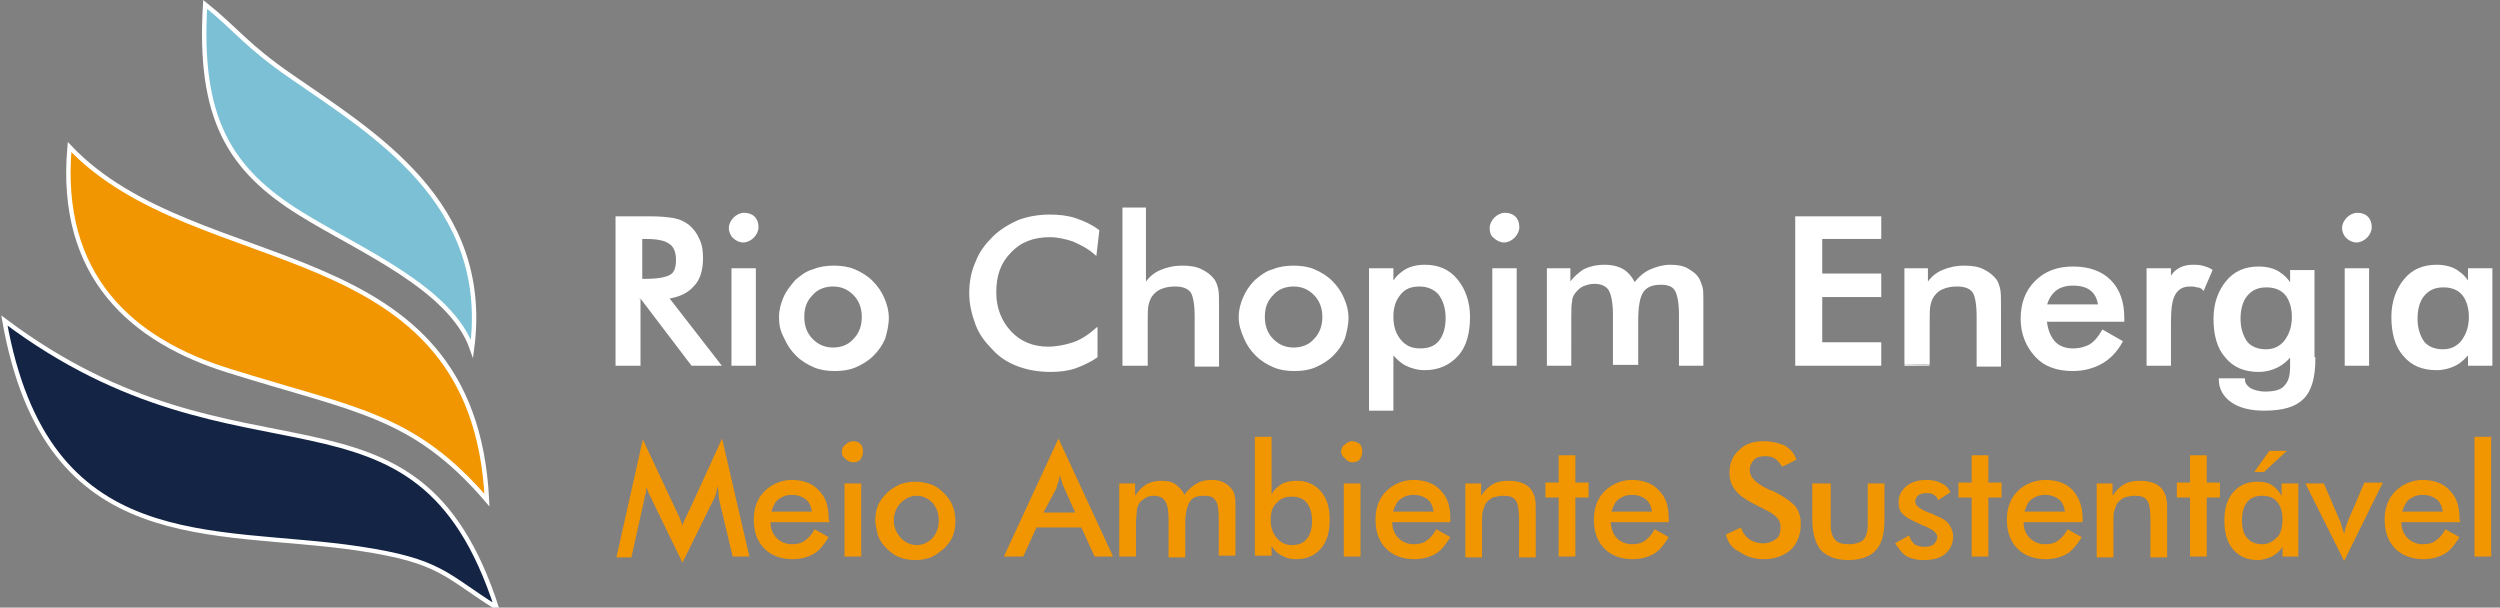
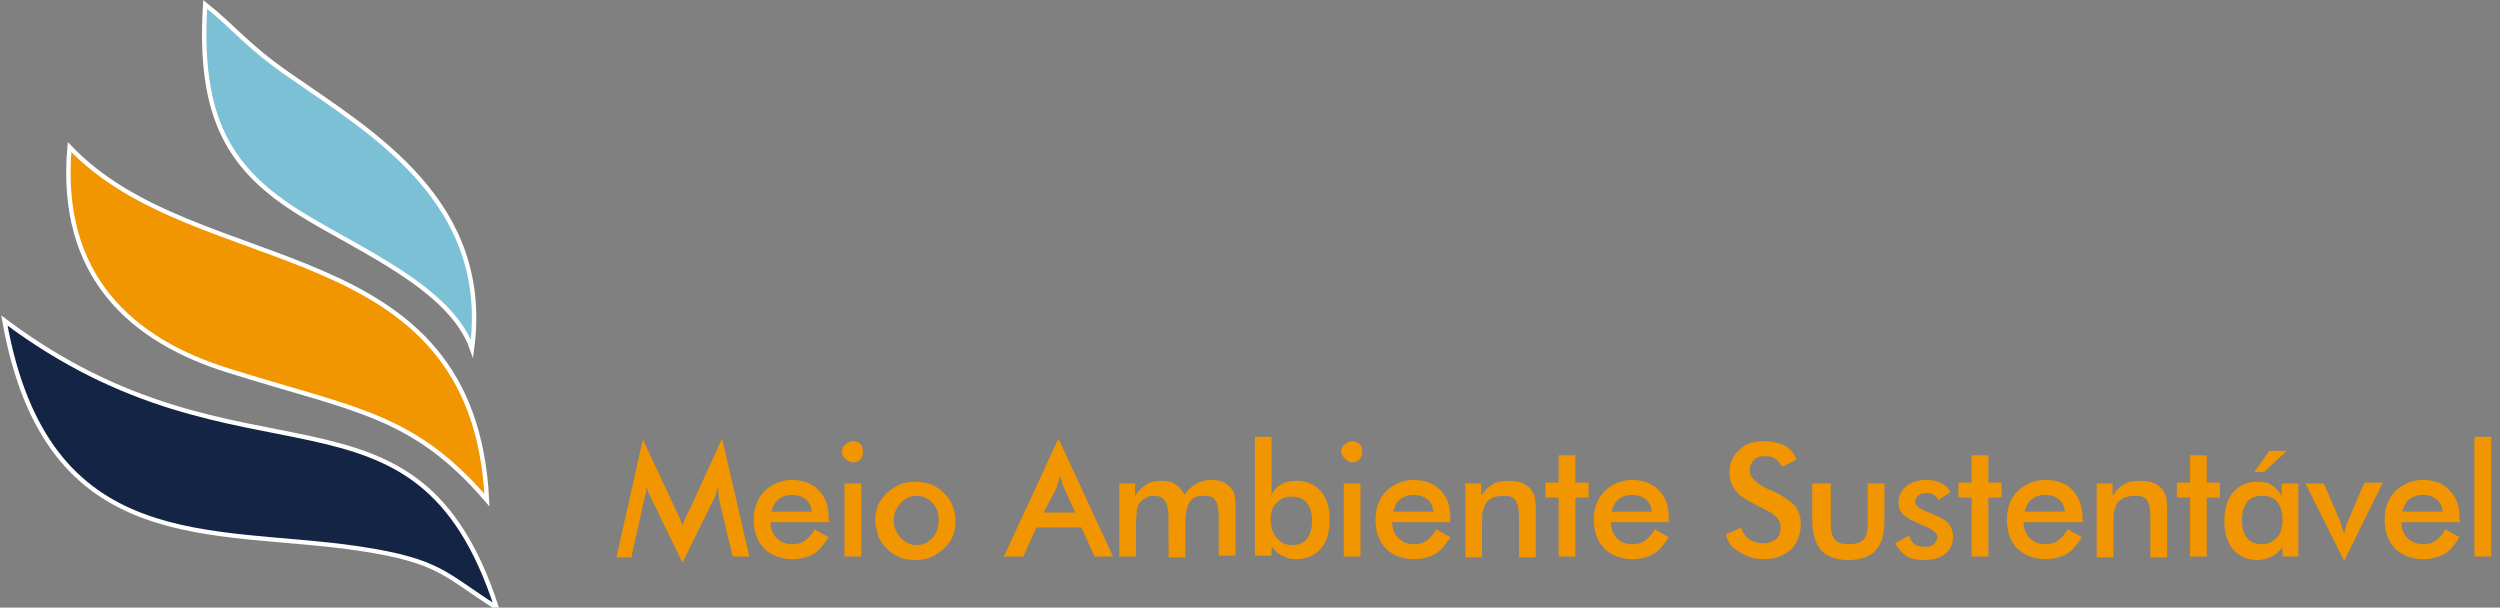
<svg xmlns="http://www.w3.org/2000/svg" xmlns:xlink="http://www.w3.org/1999/xlink" version="1.1" id="Layer_1" x="0px" y="0px" viewBox="0 0 283.9 69" style="enable-background:new 0 0 283.9 69;" xml:space="preserve">
  <rect x="0" y="0" width="283.9" height="69" fill="#808080" stroke="none" />
  <style type="text/css">
	.st0{fill-rule:evenodd;clip-rule:evenodd;fill:#F19500;stroke:#FFFFFF;stroke-width:0.5;stroke-miterlimit:10;}
	.st1{fill-rule:evenodd;clip-rule:evenodd;fill:#142445;stroke:#FFFFFF;stroke-width:0.5;stroke-miterlimit:10;}
	.st2{fill-rule:evenodd;clip-rule:evenodd;fill:#7CC0D5;stroke:#FFFFFF;stroke-width:0.5;stroke-miterlimit:10;}
	.st3{fill-rule:evenodd;clip-rule:evenodd;fill:#FFFFFF;}
	.st4{clip-path:url(#SVGID_2_);fill:none;stroke:#FFFFFF;stroke-width:0.269;stroke-linecap:round;}
	.st5{fill-rule:evenodd;clip-rule:evenodd;fill:#F19500;}
</style>
  <g>
    <path class="st0" d="M55.3,56.8C53.8,26,22.4,32,7.9,16.7C6.6,31.4,15,38.7,26,42.1C40.3,46.6,46.9,47,55.3,56.8L55.3,56.8z" />
-     <path class="st1" d="M56.4,69C47.2,40.7,27.8,56.9,0.5,36.4c4.8,27.1,23.7,23.4,40.3,25.9C50.1,63.7,50.5,65.3,56.4,69L56.4,69z" />
+     <path class="st1" d="M56.4,69C47.2,40.7,27.8,56.9,0.5,36.4c4.8,27.1,23.7,23.4,40.3,25.9C50.1,63.7,50.5,65.3,56.4,69z" />
    <path class="st2" d="M53.6,39.6C55.8,23,42.3,15.1,33.1,8.7c-5.1-3.5-6.3-5.4-9.8-8.2c-0.8,13,2.8,18.8,10.9,23.8   C40.8,28.4,51.2,32.7,53.6,39.6L53.6,39.6z" />
-     <path class="st3" d="M72.8,31.8h0.5c1.5,0,2.4-0.2,2.9-0.5s0.7-0.9,0.7-1.8s-0.3-1.6-0.8-1.9c-0.5-0.4-1.4-0.6-2.8-0.6h-0.5V31.8z    M72.6,33.9v7.5H70V24.7h3.9c1.1,0,2,0.1,2.6,0.2s1.2,0.4,1.6,0.7c0.5,0.4,0.9,0.9,1.2,1.6c0.3,0.6,0.4,1.3,0.4,2.1   c0,1.3-0.3,2.4-1,3.1c-0.7,0.8-1.6,1.2-2.9,1.4l5.9,7.6h-3.1l-5.7-7.5C72.9,33.9,72.6,33.9,72.6,33.9z M82.9,25.9   c0-0.4,0.2-0.8,0.5-1.1c0.3-0.3,0.7-0.5,1.1-0.5s0.8,0.1,1.1,0.4c0.3,0.3,0.4,0.7,0.4,1.1s-0.2,0.8-0.5,1.1   c-0.3,0.3-0.7,0.5-1.1,0.5s-0.8-0.2-1.1-0.5C83.1,26.7,82.9,26.3,82.9,25.9L82.9,25.9z M83.2,41.4V30.6h2.5v10.8H83.2z M98,36   c0-1-0.3-1.9-1-2.6s-1.5-1-2.4-1s-1.8,0.3-2.4,1c-0.7,0.7-1,1.5-1,2.6c0,1,0.3,1.9,1,2.6c0.7,0.7,1.5,1,2.4,1s1.8-0.3,2.4-1   C97.7,37.9,98,37,98,36L98,36z M88.6,36c0-0.8,0.2-1.5,0.5-2.2c0.3-0.7,0.8-1.3,1.3-1.9c0.6-0.5,1.2-1,2-1.2   c0.7-0.3,1.5-0.4,2.3-0.4c0.8,0,1.6,0.1,2.3,0.4s1.4,0.7,2,1.3c0.6,0.6,1,1.2,1.3,1.9c0.3,0.7,0.5,1.4,0.5,2.2   c0,0.8-0.2,1.6-0.4,2.3c-0.3,0.7-0.7,1.3-1.3,1.9s-1.3,1-2,1.3S95.6,42,94.8,42c-0.8,0-1.6-0.1-2.3-0.4s-1.4-0.7-2-1.3   c-0.6-0.6-1-1.2-1.3-1.9C88.7,37.5,88.6,36.8,88.6,36L88.6,36z M124.4,28.8c-0.8-0.7-1.6-1.1-2.5-1.5c-0.9-0.3-1.8-0.5-2.7-0.5   c-1.9,0-3.4,0.6-4.5,1.8c-1.2,1.2-1.7,2.7-1.7,4.6c0,1.8,0.6,3.3,1.7,4.5c1.1,1.2,2.6,1.8,4.3,1.8c1,0,2-0.2,2.9-0.5   s1.8-0.9,2.6-1.6v3.1c-0.7,0.5-1.6,0.9-2.4,1.2c-0.9,0.3-1.8,0.4-2.8,0.4c-1.3,0-2.5-0.2-3.6-0.6c-1.1-0.4-2.1-1-2.9-1.9   c-0.8-0.8-1.5-1.7-1.9-2.8c-0.4-1.1-0.7-2.2-0.7-3.5c0-1.2,0.2-2.4,0.7-3.5c0.4-1.1,1.1-2,1.9-2.8c0.8-0.8,1.8-1.4,2.9-1.9   c1.1-0.4,2.3-0.6,3.5-0.6c1,0,2,0.1,2.9,0.4c0.9,0.3,1.8,0.7,2.6,1.3L124.4,28.8z M127.6,41.4V23.7h2.4v8.7   c0.5-0.8,1.1-1.3,1.8-1.6c0.7-0.3,1.5-0.5,2.5-0.5c0.8,0,1.5,0.1,2.1,0.4c0.6,0.3,1,0.6,1.4,1.1c0.2,0.3,0.3,0.6,0.4,1   c0.1,0.4,0.1,1.1,0.1,2.1v6.6h-2.5v-5.6c0-1.4-0.2-2.4-0.5-2.8c-0.4-0.5-1-0.7-1.9-0.7c-0.6,0-1.1,0.1-1.6,0.3   c-0.5,0.2-0.8,0.5-1.1,0.9c-0.2,0.3-0.3,0.6-0.4,1c-0.1,0.4-0.1,1.1-0.1,1.9v4.9H127.6z M150.3,36c0-1-0.3-1.9-1-2.6s-1.5-1-2.4-1   c-0.9,0-1.8,0.3-2.4,1c-0.7,0.7-1,1.5-1,2.6c0,1,0.3,1.9,1,2.6s1.5,1,2.4,1c0.9,0,1.8-0.3,2.4-1C150,37.9,150.3,37,150.3,36   L150.3,36z M140.8,36c0-0.8,0.2-1.5,0.5-2.2s0.7-1.3,1.3-1.9c0.6-0.5,1.2-1,2-1.2c0.7-0.3,1.5-0.4,2.3-0.4s1.6,0.1,2.3,0.4   c0.7,0.3,1.4,0.7,2,1.3c0.6,0.6,1,1.2,1.3,1.9c0.3,0.7,0.5,1.4,0.5,2.2c0,0.8-0.2,1.6-0.4,2.3c-0.3,0.7-0.7,1.3-1.3,1.9   s-1.3,1-2,1.3c-0.7,0.3-1.5,0.4-2.3,0.4s-1.6-0.1-2.3-0.4s-1.4-0.7-2-1.3c-0.6-0.6-1-1.2-1.3-1.9C141,37.5,140.8,36.8,140.8,36   L140.8,36z M158.1,36c0,1.1,0.3,2,0.9,2.7s1.3,1,2.3,1s1.7-0.3,2.2-0.9s0.8-1.5,0.8-2.7c0-1.1-0.3-2-0.8-2.7c-0.5-0.6-1.3-1-2.3-1   s-1.7,0.3-2.2,0.9C158.4,34,158.1,34.8,158.1,36L158.1,36z M155.6,46.5V30.6h2.5v1.8c0.3-0.7,0.8-1.2,1.4-1.6s1.4-0.6,2.3-0.6   c1.5,0,2.7,0.5,3.6,1.6c0.9,1.1,1.4,2.5,1.4,4.2c0,1.8-0.4,3.3-1.3,4.3s-2.1,1.6-3.7,1.6c-0.8,0-1.5-0.2-2.1-0.5   c-0.6-0.3-1.1-0.8-1.6-1.4v6.5H155.6z M169.3,25.9c0-0.4,0.2-0.8,0.5-1.1c0.3-0.3,0.7-0.5,1.1-0.5c0.4,0,0.8,0.1,1.1,0.4   c0.3,0.3,0.4,0.7,0.4,1.1s-0.2,0.8-0.5,1.1c-0.3,0.3-0.7,0.5-1.1,0.5s-0.8-0.2-1.1-0.5C169.4,26.7,169.3,26.3,169.3,25.9   L169.3,25.9z M169.6,41.4V30.6h2.5v10.8H169.6z M178.3,41.4h-2.5V30.6h2.4v1.8c0.5-0.8,1.1-1.3,1.7-1.7c0.6-0.3,1.4-0.5,2.3-0.5   c0.9,0,1.6,0.2,2.1,0.5c0.6,0.4,1,0.9,1.3,1.6c0.6-0.8,1.2-1.3,1.9-1.6c0.7-0.3,1.4-0.5,2.2-0.5c0.7,0,1.4,0.1,1.9,0.4   s1,0.6,1.3,1.2c0.1,0.2,0.2,0.5,0.3,0.8s0.1,0.8,0.1,1.4v7.4h-2.5v-5.6c0-1.5-0.2-2.4-0.5-2.9c-0.3-0.5-0.9-0.7-1.7-0.7   c-1,0-1.7,0.3-2.1,0.9s-0.6,1.7-0.6,3.3v4.9h-2.6v-5.6c0-1.3-0.2-2.3-0.5-2.8s-0.9-0.8-1.7-0.8c-0.5,0-0.9,0.1-1.4,0.3   c-0.4,0.2-0.7,0.5-1,0.9c-0.2,0.3-0.3,0.6-0.3,0.9c-0.1,0.4-0.1,1-0.1,2L178.3,41.4L178.3,41.4z M204,41.4V24.7h9.5V27h-6.7v4.2   h6.7v2.4h-6.7V39h6.7v2.4H204z M216.4,41.4V30.6h2.4v1.8c0.5-0.8,1.1-1.3,1.8-1.6c0.7-0.3,1.5-0.5,2.5-0.5c0.8,0,1.5,0.1,2.1,0.4   s1,0.6,1.4,1.1c0.2,0.3,0.3,0.6,0.4,1c0.1,0.4,0.1,1.1,0.1,2.1v6.6h-2.5v-5.6c0-1.4-0.2-2.4-0.5-2.8c-0.4-0.5-1-0.7-1.9-0.7   c-0.6,0-1.1,0.1-1.6,0.3c-0.5,0.2-0.8,0.5-1.1,0.9c-0.2,0.3-0.3,0.6-0.4,1c-0.1,0.4-0.1,1.1-0.1,1.9v4.9   C219,41.4,216.4,41.4,216.4,41.4z M241.1,36.4h-8.8c0.1,1,0.4,1.8,0.9,2.4s1.3,0.9,2.2,0.9c0.8,0,1.5-0.2,2-0.5s1-0.9,1.4-1.6   l2.1,1.2c-0.6,1.1-1.4,1.9-2.3,2.4c-0.9,0.5-2,0.8-3.2,0.8c-1.8,0-3.2-0.5-4.2-1.6s-1.6-2.5-1.6-4.2s0.5-3.1,1.6-4.2   s2.5-1.6,4.2-1.6c1.8,0,3.2,0.5,4.2,1.5s1.5,2.4,1.5,4.2L241.1,36.4L241.1,36.4z M238.4,34.7c-0.1-0.8-0.4-1.4-0.9-1.8   s-1.2-0.6-2.1-0.6c-0.8,0-1.5,0.2-2,0.6s-0.9,1-1.1,1.8H238.4z M246.2,32.3c0.3-0.7,0.6-1.3,1.1-1.6c0.4-0.3,1-0.5,1.7-0.5   c0.4,0,0.7,0,1.1,0.1c0.3,0.1,0.7,0.2,1,0.4l-0.9,2.1c-0.2-0.2-0.4-0.3-0.7-0.3c-0.3-0.1-0.5-0.1-0.8-0.1c-0.8,0-1.4,0.3-1.8,1   c-0.4,0.7-0.5,1.8-0.5,3.3v4.7h-2.5V30.6h2.5v1.7C246.4,32.3,246.2,32.3,246.2,32.3z M260.4,36c0-1.1-0.3-2-0.8-2.6   s-1.3-0.9-2.2-0.9c-1,0-1.7,0.3-2.3,1c-0.5,0.6-0.8,1.5-0.8,2.7c0,1.1,0.3,2,0.8,2.7c0.5,0.6,1.3,0.9,2.2,0.9s1.6-0.3,2.2-1   C260.1,38,260.4,37.1,260.4,36L260.4,36z M262.8,40.7c0,2.1-0.4,3.6-1.3,4.5c-0.9,0.9-2.3,1.3-4.4,1.3c-1.5,0-2.7-0.3-3.6-0.9   c-0.9-0.6-1.4-1.5-1.4-2.5h2.7c0,0.5,0.3,0.8,0.7,1.1c0.4,0.2,1,0.4,1.7,0.4c1.1,0,1.9-0.2,2.3-0.7c0.5-0.5,0.7-1.2,0.7-2.3v-1.4   c-0.4,0.6-1,1.1-1.6,1.4c-0.6,0.3-1.3,0.5-2.1,0.5c-1.6,0-2.8-0.5-3.7-1.6c-0.9-1-1.3-2.5-1.3-4.3c0-1.7,0.5-3.1,1.4-4.2   s2.1-1.6,3.6-1.6c0.9,0,1.7,0.2,2.3,0.6s1.1,0.9,1.4,1.6v-1.8h2.5v9.9H262.8z M266.1,25.9c0-0.4,0.2-0.8,0.5-1.1   c0.3-0.3,0.7-0.5,1.1-0.5c0.4,0,0.8,0.1,1.1,0.4s0.4,0.7,0.4,1.1s-0.2,0.8-0.5,1.1c-0.3,0.3-0.7,0.5-1.1,0.5s-0.8-0.2-1.1-0.5   C266.3,26.7,266.1,26.3,266.1,25.9L266.1,25.9z M266.4,41.4V30.6h2.5v10.8H266.4z M282.9,41.4h-2.5V40c-0.5,0.6-1,1.1-1.6,1.4   s-1.3,0.5-2.1,0.5c-1.6,0-2.8-0.5-3.7-1.6c-0.9-1-1.3-2.5-1.3-4.3c0-1.7,0.5-3.1,1.4-4.2s2.1-1.6,3.6-1.6c0.9,0,1.7,0.2,2.3,0.6   c0.6,0.4,1.1,0.9,1.4,1.6v-1.8h2.5L282.9,41.4L282.9,41.4z M280.5,36c0-1.1-0.3-2-0.8-2.6s-1.3-0.9-2.2-0.9c-1,0-1.7,0.3-2.3,1   c-0.5,0.6-0.8,1.5-0.8,2.7c0,1.1,0.3,2,0.8,2.7c0.5,0.6,1.3,0.9,2.2,0.9s1.6-0.3,2.2-1C280.2,38,280.5,37.1,280.5,36L280.5,36z" />
    <g>
      <g>
        <g>
          <defs>
-             <rect id="SVGID_1_" x="69.9" y="-50" width="214" height="114" />
-           </defs>
+             </defs>
          <clipPath id="SVGID_2_">
            <use xlink:href="#SVGID_1_" style="overflow:visible;" />
          </clipPath>
          <path class="st4" d="M72.8,31.8h0.5c1.5,0,2.4-0.2,2.9-0.5s0.7-0.9,0.7-1.8s-0.3-1.6-0.8-1.9c-0.5-0.4-1.4-0.6-2.8-0.6h-0.5      V31.8z M72.6,33.9v7.5H70V24.7h3.9c1.1,0,2,0.1,2.6,0.2s1.2,0.4,1.6,0.7c0.5,0.4,0.9,0.9,1.2,1.6c0.3,0.6,0.4,1.3,0.4,2.1      c0,1.3-0.3,2.4-1,3.1c-0.7,0.8-1.6,1.2-2.9,1.4l5.9,7.6h-3.1l-5.7-7.5C72.9,33.9,72.6,33.9,72.6,33.9z M82.9,25.9      c0-0.4,0.2-0.8,0.5-1.1c0.3-0.3,0.7-0.5,1.1-0.5s0.8,0.1,1.1,0.4c0.3,0.3,0.4,0.7,0.4,1.1s-0.2,0.8-0.5,1.1      c-0.3,0.3-0.7,0.5-1.1,0.5s-0.8-0.2-1.1-0.5C83.1,26.7,82.9,26.3,82.9,25.9L82.9,25.9z M83.2,41.4V30.6h2.5v10.8H83.2z M98,36      c0-1-0.3-1.9-1-2.6s-1.5-1-2.4-1s-1.8,0.3-2.4,1c-0.7,0.7-1,1.5-1,2.6c0,1,0.3,1.9,1,2.6c0.7,0.7,1.5,1,2.4,1s1.8-0.3,2.4-1      C97.7,37.9,98,37,98,36L98,36z M88.6,36c0-0.8,0.2-1.5,0.5-2.2c0.3-0.7,0.8-1.3,1.3-1.9c0.6-0.5,1.2-1,2-1.2      c0.7-0.3,1.5-0.4,2.3-0.4c0.8,0,1.6,0.1,2.3,0.4s1.4,0.7,2,1.3c0.6,0.6,1,1.2,1.3,1.9c0.3,0.7,0.5,1.4,0.5,2.2      c0,0.8-0.2,1.6-0.4,2.3c-0.3,0.7-0.7,1.3-1.3,1.9s-1.3,1-2,1.3S95.6,42,94.8,42c-0.8,0-1.6-0.1-2.3-0.4s-1.4-0.7-2-1.3      c-0.6-0.6-1-1.2-1.3-1.9C88.7,37.5,88.6,36.8,88.6,36L88.6,36z M124.4,28.8c-0.8-0.7-1.6-1.1-2.5-1.5c-0.9-0.3-1.8-0.5-2.7-0.5      c-1.9,0-3.4,0.6-4.5,1.8c-1.2,1.2-1.7,2.7-1.7,4.6c0,1.8,0.6,3.3,1.7,4.5c1.1,1.2,2.6,1.8,4.3,1.8c1,0,2-0.2,2.9-0.5      s1.8-0.9,2.6-1.6v3.1c-0.7,0.5-1.6,0.9-2.4,1.2c-0.9,0.3-1.8,0.4-2.8,0.4c-1.3,0-2.5-0.2-3.6-0.6c-1.1-0.4-2.1-1-2.9-1.9      c-0.8-0.8-1.5-1.7-1.9-2.8c-0.4-1.1-0.7-2.2-0.7-3.5c0-1.2,0.2-2.4,0.7-3.5c0.4-1.1,1.1-2,1.9-2.8c0.8-0.8,1.8-1.4,2.9-1.9      c1.1-0.4,2.3-0.6,3.5-0.6c1,0,2,0.1,2.9,0.4c0.9,0.3,1.8,0.7,2.6,1.3L124.4,28.8z M127.6,41.4V23.7h2.4v8.7      c0.5-0.8,1.1-1.3,1.8-1.6c0.7-0.3,1.5-0.5,2.5-0.5c0.8,0,1.5,0.1,2.1,0.4c0.6,0.3,1,0.6,1.4,1.1c0.2,0.3,0.3,0.6,0.4,1      c0.1,0.4,0.1,1.1,0.1,2.1v6.6h-2.5v-5.6c0-1.4-0.2-2.4-0.5-2.8c-0.4-0.5-1-0.7-1.9-0.7c-0.6,0-1.1,0.1-1.6,0.3      c-0.5,0.2-0.8,0.5-1.1,0.9c-0.2,0.3-0.3,0.6-0.4,1c-0.1,0.4-0.1,1.1-0.1,1.9v4.9H127.6z M150.3,36c0-1-0.3-1.9-1-2.6      s-1.5-1-2.4-1c-0.9,0-1.8,0.3-2.4,1c-0.7,0.7-1,1.5-1,2.6c0,1,0.3,1.9,1,2.6s1.5,1,2.4,1c0.9,0,1.8-0.3,2.4-1      C150,37.9,150.3,37,150.3,36L150.3,36z M140.8,36c0-0.8,0.2-1.5,0.5-2.2s0.7-1.3,1.3-1.9c0.6-0.5,1.2-1,2-1.2      c0.7-0.3,1.5-0.4,2.3-0.4s1.6,0.1,2.3,0.4c0.7,0.3,1.4,0.7,2,1.3c0.6,0.6,1,1.2,1.3,1.9c0.3,0.7,0.5,1.4,0.5,2.2      c0,0.8-0.2,1.6-0.4,2.3c-0.3,0.7-0.7,1.3-1.3,1.9s-1.3,1-2,1.3c-0.7,0.3-1.5,0.4-2.3,0.4s-1.6-0.1-2.3-0.4s-1.4-0.7-2-1.3      c-0.6-0.6-1-1.2-1.3-1.9C141,37.5,140.8,36.8,140.8,36L140.8,36z M158.1,36c0,1.1,0.3,2,0.9,2.7s1.3,1,2.3,1s1.7-0.3,2.2-0.9      s0.8-1.5,0.8-2.7c0-1.1-0.3-2-0.8-2.7c-0.5-0.6-1.3-1-2.3-1s-1.7,0.3-2.2,0.9C158.4,34,158.1,34.8,158.1,36L158.1,36z       M155.6,46.5V30.6h2.5v1.8c0.3-0.7,0.8-1.2,1.4-1.6s1.4-0.6,2.3-0.6c1.5,0,2.7,0.5,3.6,1.6c0.9,1.1,1.4,2.5,1.4,4.2      c0,1.8-0.4,3.3-1.3,4.3s-2.1,1.6-3.7,1.6c-0.8,0-1.5-0.2-2.1-0.5c-0.6-0.3-1.1-0.8-1.6-1.4v6.5H155.6z M169.3,25.9      c0-0.4,0.2-0.8,0.5-1.1c0.3-0.3,0.7-0.5,1.1-0.5c0.4,0,0.8,0.1,1.1,0.4c0.3,0.3,0.4,0.7,0.4,1.1s-0.2,0.8-0.5,1.1      c-0.3,0.3-0.7,0.5-1.1,0.5s-0.8-0.2-1.1-0.5C169.4,26.7,169.3,26.3,169.3,25.9L169.3,25.9z M169.6,41.4V30.6h2.5v10.8H169.6z       M178.3,41.4h-2.5V30.6h2.4v1.8c0.5-0.8,1.1-1.3,1.7-1.7c0.6-0.3,1.4-0.5,2.3-0.5c0.9,0,1.6,0.2,2.1,0.5c0.6,0.4,1,0.9,1.3,1.6      c0.6-0.8,1.2-1.3,1.9-1.6c0.7-0.3,1.4-0.5,2.2-0.5c0.7,0,1.4,0.1,1.9,0.4s1,0.6,1.3,1.2c0.1,0.2,0.2,0.5,0.3,0.8      s0.1,0.8,0.1,1.4v7.4h-2.5v-5.6c0-1.5-0.2-2.4-0.5-2.9c-0.3-0.5-0.9-0.7-1.7-0.7c-1,0-1.7,0.3-2.1,0.9s-0.6,1.7-0.6,3.3v4.9      h-2.6v-5.6c0-1.3-0.2-2.3-0.5-2.8s-0.9-0.8-1.7-0.8c-0.5,0-0.9,0.1-1.4,0.3c-0.4,0.2-0.7,0.5-1,0.9c-0.2,0.3-0.3,0.6-0.3,0.9      c-0.1,0.4-0.1,1-0.1,2L178.3,41.4L178.3,41.4z M204,41.4V24.7h9.5V27h-6.7v4.2h6.7v2.4h-6.7V39h6.7v2.4H204z M216.4,41.4V30.6      h2.4v1.8c0.5-0.8,1.1-1.3,1.8-1.6c0.7-0.3,1.5-0.5,2.5-0.5c0.8,0,1.5,0.1,2.1,0.4s1,0.6,1.4,1.1c0.2,0.3,0.3,0.6,0.4,1      c0.1,0.4,0.1,1.1,0.1,2.1v6.6h-2.5v-5.6c0-1.4-0.2-2.4-0.5-2.8c-0.4-0.5-1-0.7-1.9-0.7c-0.6,0-1.1,0.1-1.6,0.3      c-0.5,0.2-0.8,0.5-1.1,0.9c-0.2,0.3-0.3,0.6-0.4,1c-0.1,0.4-0.1,1.1-0.1,1.9v4.9C219,41.4,216.4,41.4,216.4,41.4z M241.1,36.4      h-8.8c0.1,1,0.4,1.8,0.9,2.4s1.3,0.9,2.2,0.9c0.8,0,1.5-0.2,2-0.5s1-0.9,1.4-1.6l2.1,1.2c-0.6,1.1-1.4,1.9-2.3,2.4      c-0.9,0.5-2,0.8-3.2,0.8c-1.8,0-3.2-0.5-4.2-1.6s-1.6-2.5-1.6-4.2s0.5-3.1,1.6-4.2s2.5-1.6,4.2-1.6c1.8,0,3.2,0.5,4.2,1.5      s1.5,2.4,1.5,4.2L241.1,36.4L241.1,36.4z M238.4,34.7c-0.1-0.8-0.4-1.4-0.9-1.8s-1.2-0.6-2.1-0.6c-0.8,0-1.5,0.2-2,0.6      s-0.9,1-1.1,1.8H238.4z M246.2,32.3c0.3-0.7,0.6-1.3,1.1-1.6c0.4-0.3,1-0.5,1.7-0.5c0.4,0,0.7,0,1.1,0.1c0.3,0.1,0.7,0.2,1,0.4      l-0.9,2.1c-0.2-0.2-0.4-0.3-0.7-0.3c-0.3-0.1-0.5-0.1-0.8-0.1c-0.8,0-1.4,0.3-1.8,1c-0.4,0.7-0.5,1.8-0.5,3.3v4.7h-2.5V30.6h2.5      v1.7C246.4,32.3,246.2,32.3,246.2,32.3z M260.4,36c0-1.1-0.3-2-0.8-2.6s-1.3-0.9-2.2-0.9c-1,0-1.7,0.3-2.3,1      c-0.5,0.6-0.8,1.5-0.8,2.7c0,1.1,0.3,2,0.8,2.7c0.5,0.6,1.3,0.9,2.2,0.9s1.6-0.3,2.2-1C260.1,38,260.4,37.1,260.4,36L260.4,36z       M262.8,40.7c0,2.1-0.4,3.6-1.3,4.5c-0.9,0.9-2.3,1.3-4.4,1.3c-1.5,0-2.7-0.3-3.6-0.9c-0.9-0.6-1.4-1.5-1.4-2.5h2.7      c0,0.5,0.3,0.8,0.7,1.1c0.4,0.2,1,0.4,1.7,0.4c1.1,0,1.9-0.2,2.3-0.7c0.5-0.5,0.7-1.2,0.7-2.3v-1.4c-0.4,0.6-1,1.1-1.6,1.4      c-0.6,0.3-1.3,0.5-2.1,0.5c-1.6,0-2.8-0.5-3.7-1.6c-0.9-1-1.3-2.5-1.3-4.3c0-1.7,0.5-3.1,1.4-4.2s2.1-1.6,3.6-1.6      c0.9,0,1.7,0.2,2.3,0.6s1.1,0.9,1.4,1.6v-1.8h2.5v9.9H262.8z M266.1,25.9c0-0.4,0.2-0.8,0.5-1.1c0.3-0.3,0.7-0.5,1.1-0.5      c0.4,0,0.8,0.1,1.1,0.4s0.4,0.7,0.4,1.1s-0.2,0.8-0.5,1.1c-0.3,0.3-0.7,0.5-1.1,0.5s-0.8-0.2-1.1-0.5      C266.3,26.7,266.1,26.3,266.1,25.9L266.1,25.9z M266.4,41.4V30.6h2.5v10.8H266.4z M282.9,41.4h-2.5V40c-0.5,0.6-1,1.1-1.6,1.4      s-1.3,0.5-2.1,0.5c-1.6,0-2.8-0.5-3.7-1.6c-0.9-1-1.3-2.5-1.3-4.3c0-1.7,0.5-3.1,1.4-4.2s2.1-1.6,3.6-1.6c0.9,0,1.7,0.2,2.3,0.6      c0.6,0.4,1.1,0.9,1.4,1.6v-1.8h2.5L282.9,41.4L282.9,41.4z M280.5,36c0-1.1-0.3-2-0.8-2.6s-1.3-0.9-2.2-0.9c-1,0-1.7,0.3-2.3,1      c-0.5,0.6-0.8,1.5-0.8,2.7c0,1.1,0.3,2,0.8,2.7c0.5,0.6,1.3,0.9,2.2,0.9s1.6-0.3,2.2-1C280.2,38,280.5,37.1,280.5,36L280.5,36z" />
        </g>
      </g>
    </g>
    <path class="st5" d="M81.7,56.9c0-0.1-0.1-0.4-0.1-0.8s-0.1-0.7-0.1-0.9c-0.1,0.3-0.1,0.6-0.2,0.9c-0.1,0.3-0.2,0.6-0.4,0.9   l-3.4,6.9l-3.4-7c-0.1-0.3-0.3-0.6-0.4-0.8c-0.1-0.3-0.2-0.5-0.3-0.8c0,0.3,0,0.6-0.1,0.8c-0.1,0.2-0.1,0.6-0.2,0.9l-1.4,6.3H70   l3-13.4l3.8,8.1c0.1,0.1,0.1,0.3,0.3,0.6c0.1,0.3,0.3,0.7,0.4,1.1c0.1-0.4,0.3-0.8,0.6-1.4c0.1-0.2,0.1-0.3,0.2-0.4l3.7-8.1   l3.1,13.4h-1.9L81.7,56.9z M94.2,59.3h-6.7c0,0.8,0.3,1.4,0.7,1.8c0.4,0.4,1,0.7,1.7,0.7c0.6,0,1.1-0.1,1.5-0.4s0.8-0.7,1.1-1.3   l1.6,0.9c-0.5,0.8-1,1.5-1.7,1.9s-1.5,0.6-2.4,0.6c-1.3,0-2.4-0.4-3.2-1.2c-0.8-0.8-1.2-1.9-1.2-3.3c0-1.3,0.4-2.4,1.2-3.2   c0.8-0.8,1.9-1.3,3.1-1.3c1.3,0,2.4,0.4,3.1,1.2c0.8,0.8,1.1,1.8,1.1,3.2L94.2,59.3L94.2,59.3z M92.2,58.1   c-0.1-0.6-0.3-1.1-0.7-1.4s-0.9-0.5-1.6-0.5c-0.6,0-1.1,0.2-1.5,0.5s-0.6,0.8-0.8,1.4H92.2z M95.6,51.3c0-0.3,0.1-0.6,0.4-0.8   c0.2-0.2,0.5-0.4,0.9-0.4c0.3,0,0.6,0.1,0.8,0.3c0.2,0.2,0.3,0.5,0.3,0.9c0,0.3-0.1,0.6-0.3,0.9c-0.2,0.2-0.5,0.3-0.8,0.3   c-0.3,0-0.6-0.1-0.9-0.4C95.7,51.9,95.6,51.6,95.6,51.3L95.6,51.3z M95.9,63.2v-8.3h1.9v8.3H95.9z M106.6,59.1c0-0.8-0.2-1.4-0.7-2   c-0.5-0.5-1.1-0.8-1.8-0.8s-1.3,0.3-1.8,0.8s-0.8,1.2-0.8,2s0.3,1.4,0.8,2c0.5,0.5,1.1,0.8,1.8,0.8s1.3-0.3,1.8-0.8   C106.4,60.5,106.6,59.9,106.6,59.1L106.6,59.1z M99.4,59.1c0-0.6,0.1-1.2,0.3-1.7c0.2-0.5,0.6-1,1-1.4c0.4-0.4,0.9-0.7,1.5-1   c0.6-0.2,1.1-0.3,1.7-0.3c0.6,0,1.2,0.1,1.8,0.3c0.6,0.2,1.1,0.6,1.5,1s0.8,0.9,1,1.5c0.2,0.5,0.3,1.1,0.3,1.7s-0.1,1.2-0.3,1.7   s-0.6,1-1,1.4c-0.5,0.4-1,0.8-1.5,1c-0.6,0.2-1.1,0.3-1.8,0.3c-0.6,0-1.2-0.1-1.7-0.3c-0.6-0.2-1.1-0.6-1.5-1s-0.8-0.9-1-1.5   C99.6,60.3,99.4,59.7,99.4,59.1L99.4,59.1z M118.5,58.2h3.6l-1.3-2.9c-0.1-0.2-0.2-0.4-0.2-0.6c-0.1-0.2-0.2-0.5-0.2-0.8   c-0.1,0.3-0.1,0.5-0.2,0.8c-0.1,0.2-0.2,0.5-0.2,0.7L118.5,58.2z M124.3,63.2l-1.5-3.3h-5.1l-1.5,3.3H114l6.2-13.4l6.2,13.4H124.3z    M129,63.2h-1.9v-8.3h1.8v1.4c0.4-0.6,0.8-1,1.3-1.3s1.1-0.4,1.7-0.4s1.2,0.1,1.6,0.4s0.8,0.7,1,1.2c0.4-0.6,0.9-1,1.4-1.3   s1.1-0.4,1.7-0.4c0.6,0,1,0.1,1.4,0.3c0.4,0.2,0.7,0.5,1,0.9c0.1,0.2,0.2,0.4,0.2,0.6c0.1,0.3,0.1,0.6,0.1,1.1v5.7h-1.9V59   c0-1.1-0.1-1.9-0.4-2.2c-0.2-0.4-0.7-0.5-1.3-0.5c-0.8,0-1.3,0.2-1.6,0.7s-0.5,1.3-0.5,2.5v3.8h-1.9V59c0-1-0.1-1.7-0.4-2.1   c-0.2-0.4-0.7-0.6-1.3-0.6c-0.4,0-0.7,0.1-1,0.3c-0.3,0.2-0.6,0.4-0.7,0.7c-0.1,0.2-0.2,0.4-0.2,0.7c0,0.3-0.1,0.8-0.1,1.6   L129,63.2L129,63.2z M144.3,59c0,0.9,0.2,1.5,0.7,2.1c0.4,0.5,1,0.8,1.7,0.8s1.3-0.2,1.7-0.7s0.6-1.2,0.6-2c0-0.9-0.2-1.6-0.6-2.1   s-1-0.7-1.7-0.7s-1.3,0.2-1.7,0.7C144.5,57.5,144.3,58.2,144.3,59L144.3,59z M144.4,49.6v6.6c0.2-0.5,0.6-0.9,1.1-1.2   c0.5-0.3,1.1-0.4,1.8-0.4c1.1,0,2,0.4,2.7,1.2c0.7,0.8,1,1.9,1,3.2c0,1.4-0.3,2.5-1,3.3s-1.6,1.2-2.8,1.2c-0.6,0-1.1-0.1-1.6-0.4   c-0.5-0.2-0.9-0.6-1.2-1.1v1.1h-1.9V49.6H144.4z M152.3,51.3c0-0.3,0.1-0.6,0.4-0.8c0.2-0.2,0.5-0.4,0.8-0.4c0.3,0,0.6,0.1,0.9,0.3   c0.2,0.2,0.3,0.5,0.3,0.9c0,0.3-0.1,0.6-0.3,0.9c-0.2,0.2-0.5,0.3-0.8,0.3s-0.6-0.1-0.8-0.4C152.5,51.9,152.3,51.6,152.3,51.3   L152.3,51.3z M152.6,63.2v-8.3h1.9v8.3H152.6z M164.8,59.3h-6.7c0,0.8,0.3,1.4,0.7,1.8c0.4,0.4,1,0.7,1.7,0.7   c0.6,0,1.1-0.1,1.5-0.4s0.8-0.7,1.1-1.3l1.6,0.9c-0.5,0.8-1,1.5-1.7,1.9s-1.5,0.6-2.4,0.6c-1.3,0-2.4-0.4-3.2-1.2   c-0.8-0.8-1.2-1.9-1.2-3.3c0-1.3,0.4-2.4,1.2-3.2c0.8-0.8,1.9-1.3,3.1-1.3c1.3,0,2.4,0.4,3.1,1.2c0.8,0.8,1.1,1.8,1.1,3.2v0.4   C164.7,59.3,164.8,59.3,164.8,59.3z M162.8,58.1c-0.1-0.6-0.3-1.1-0.7-1.4s-0.9-0.5-1.6-0.5c-0.6,0-1.1,0.2-1.5,0.5   c-0.4,0.3-0.6,0.8-0.8,1.4H162.8z M166.4,63.2v-8.3h1.8v1.4c0.4-0.6,0.8-1,1.3-1.3s1.1-0.4,1.9-0.4c0.6,0,1.1,0.1,1.6,0.3   c0.4,0.2,0.8,0.5,1,0.9c0.1,0.2,0.3,0.5,0.3,0.8c0.1,0.3,0.1,0.8,0.1,1.6v5.1h-1.9V59c0-1.1-0.1-1.8-0.4-2.2   c-0.3-0.4-0.7-0.5-1.4-0.5c-0.4,0-0.8,0.1-1.2,0.2c-0.3,0.2-0.6,0.4-0.8,0.7c-0.1,0.2-0.2,0.5-0.3,0.8c-0.1,0.3-0.1,0.8-0.1,1.5   v3.8h-1.9V63.2z M177,63.2v-6.7h-1.5v-1.7h1.5v-3.1h1.9v3.1h1.5v1.7h-1.5v6.7H177z M189.6,59.3h-6.7c0.1,0.8,0.3,1.4,0.7,1.8   s1,0.7,1.7,0.7c0.6,0,1.1-0.1,1.5-0.4c0.4-0.3,0.8-0.7,1.1-1.3l1.6,0.9c-0.5,0.8-1,1.5-1.7,1.9c-0.7,0.4-1.5,0.6-2.4,0.6   c-1.3,0-2.4-0.4-3.2-1.2c-0.8-0.8-1.2-1.9-1.2-3.3c0-1.3,0.4-2.4,1.2-3.2c0.8-0.8,1.9-1.3,3.1-1.3c1.3,0,2.4,0.4,3.1,1.2   c0.8,0.8,1.1,1.8,1.1,3.2v0.4C189.5,59.3,189.6,59.3,189.6,59.3z M187.6,58.1c-0.1-0.6-0.3-1.1-0.7-1.4s-0.9-0.5-1.6-0.5   c-0.6,0-1.1,0.2-1.5,0.5s-0.6,0.8-0.8,1.4H187.6z M196,60.7l1.7-0.8c0.2,0.6,0.5,1,0.9,1.3s1,0.5,1.6,0.5s1.1-0.2,1.5-0.5   s0.5-0.8,0.5-1.4c0-0.8-0.6-1.4-1.9-2c-0.2-0.1-0.3-0.2-0.4-0.2c-1.4-0.7-2.4-1.3-2.8-1.9c-0.5-0.6-0.7-1.2-0.7-2.1   c0-1,0.4-1.9,1.1-2.5c0.7-0.7,1.6-1,2.8-1c0.9,0,1.7,0.2,2.4,0.5c0.6,0.4,1.1,0.9,1.3,1.6l-1.6,0.8c-0.3-0.4-0.5-0.7-0.8-0.9   c-0.3-0.2-0.7-0.3-1.1-0.3c-0.6,0-1,0.1-1.3,0.4s-0.5,0.7-0.5,1.2c0,0.8,0.7,1.5,2.2,2.2c0.1,0.1,0.2,0.1,0.3,0.1   c1.3,0.6,2.1,1.2,2.6,1.7c0.5,0.6,0.7,1.3,0.7,2.1c0,1.2-0.4,2.2-1.1,2.9c-0.8,0.7-1.8,1.1-3.1,1.1c-1.1,0-2-0.3-2.7-0.8   C196.7,62.3,196.2,61.6,196,60.7L196,60.7z M207.9,54.9v4.7c0,0.8,0.2,1.4,0.5,1.7c0.3,0.4,0.9,0.5,1.6,0.5s1.3-0.2,1.6-0.5   s0.5-0.9,0.5-1.7v-4.7h1.9V59c0,1.6-0.3,2.8-1,3.5c-0.6,0.7-1.7,1.1-3.1,1.1c-1.4,0-2.4-0.4-3.1-1.1c-0.6-0.7-1-1.9-1-3.5v-4.1   H207.9z M215.2,61.7l1.6-0.9c0.1,0.4,0.3,0.7,0.6,1c0.3,0.2,0.7,0.3,1.2,0.3c0.4,0,0.8-0.1,1-0.3c0.2-0.2,0.4-0.5,0.4-0.8   c0-0.4-0.4-0.8-1.3-1.2c-0.3-0.1-0.5-0.2-0.7-0.3c-0.9-0.4-1.5-0.7-1.9-1.1s-0.5-0.8-0.5-1.4c0-0.7,0.3-1.3,0.9-1.8   c0.6-0.5,1.4-0.7,2.3-0.7c0.6,0,1.2,0.1,1.7,0.4c0.5,0.2,0.8,0.6,1,1l-1.4,0.9c-0.1-0.3-0.3-0.5-0.5-0.6c-0.2-0.2-0.5-0.2-0.9-0.2   s-0.7,0.1-0.9,0.3c-0.2,0.2-0.3,0.4-0.3,0.7c0,0.4,0.5,0.8,1.5,1.2c0.3,0.1,0.6,0.2,0.7,0.3c0.8,0.3,1.3,0.6,1.6,1s0.5,0.9,0.5,1.4   c0,0.8-0.3,1.5-0.9,2c-0.6,0.5-1.4,0.7-2.5,0.7c-0.8,0-1.5-0.2-2-0.5C216,62.8,215.6,62.3,215.2,61.7L215.2,61.7z M223.9,63.2v-6.7   h-1.5v-1.7h1.5v-3.1h1.9v3.1h1.5v1.7h-1.5v6.7H223.9z M236.5,59.3h-6.7c0,0.8,0.3,1.4,0.7,1.8s1,0.7,1.7,0.7c0.6,0,1.1-0.1,1.5-0.4   s0.8-0.7,1.1-1.3l1.6,0.9c-0.5,0.8-1,1.5-1.7,1.9s-1.5,0.6-2.4,0.6c-1.3,0-2.4-0.4-3.2-1.2c-0.8-0.8-1.2-1.9-1.2-3.3   c0-1.3,0.4-2.4,1.2-3.2c0.8-0.8,1.9-1.3,3.2-1.3s2.4,0.4,3.1,1.2c0.7,0.8,1.1,1.8,1.1,3.2L236.5,59.3L236.5,59.3z M234.5,58.1   c-0.1-0.6-0.3-1.1-0.7-1.4s-0.9-0.5-1.6-0.5c-0.6,0-1.1,0.2-1.5,0.5s-0.6,0.8-0.8,1.4H234.5z M238.1,63.2v-8.3h1.8v1.4   c0.4-0.6,0.8-1,1.3-1.3s1.1-0.4,1.9-0.4c0.6,0,1.1,0.1,1.6,0.3c0.4,0.2,0.8,0.5,1,0.9c0.1,0.2,0.3,0.5,0.3,0.8   c0.1,0.3,0.1,0.8,0.1,1.6v5.1h-1.9V59c0-1.1-0.1-1.8-0.4-2.2c-0.3-0.4-0.7-0.5-1.4-0.5c-0.4,0-0.8,0.1-1.2,0.2   c-0.3,0.2-0.6,0.4-0.8,0.7c-0.1,0.2-0.2,0.5-0.3,0.8s-0.1,0.8-0.1,1.5v3.8h-1.9L238.1,63.2L238.1,63.2z M248.7,63.2v-6.7h-1.5v-1.7   h1.5v-3.1h1.9v3.1h1.5v1.7h-1.5v6.7H248.7z M261.1,63.2h-1.9v-1.1c-0.3,0.5-0.7,0.8-1.2,1.1c-0.5,0.2-1,0.4-1.6,0.4   c-1.2,0-2.1-0.4-2.8-1.2c-0.7-0.8-1-1.9-1-3.3c0-1.3,0.3-2.4,1-3.2c0.7-0.8,1.6-1.2,2.7-1.2c0.7,0,1.3,0.1,1.7,0.4   c0.5,0.3,0.8,0.7,1.1,1.2v-1.4h1.9v8.3C261,63.2,261.1,63.2,261.1,63.2z M259.2,59c0-0.9-0.2-1.5-0.6-2c-0.4-0.5-1-0.7-1.7-0.7   s-1.3,0.2-1.7,0.7s-0.6,1.2-0.6,2.1s0.2,1.6,0.6,2c0.4,0.5,1,0.7,1.7,0.7s1.2-0.3,1.7-0.8C259,60.6,259.2,59.9,259.2,59L259.2,59z    M256,53.6l1.7-2.4h2l-2.6,2.4H256z M266.2,63.7l-4.4-8.8h2.1l1.8,4.2c0.1,0.1,0.1,0.3,0.2,0.6c0.1,0.3,0.2,0.6,0.3,0.9   c0.1-0.3,0.1-0.5,0.2-0.8c0.1-0.3,0.2-0.5,0.3-0.8l1.8-4.2h2.1L266.2,63.7z M279.4,59.3h-6.7c0,0.8,0.3,1.4,0.7,1.8s1,0.7,1.7,0.7   c0.6,0,1.1-0.1,1.5-0.4c0.4-0.3,0.8-0.7,1.1-1.3l1.6,0.9c-0.5,0.8-1,1.5-1.7,1.9s-1.5,0.6-2.4,0.6c-1.3,0-2.4-0.4-3.2-1.2   c-0.8-0.8-1.2-1.9-1.2-3.3c0-1.3,0.4-2.4,1.2-3.2c0.8-0.8,1.9-1.3,3.1-1.3c1.3,0,2.4,0.4,3.1,1.2c0.8,0.8,1.1,1.8,1.1,3.2   L279.4,59.3L279.4,59.3z M277.4,58.1c-0.1-0.6-0.3-1.1-0.7-1.4c-0.4-0.3-0.9-0.5-1.6-0.5c-0.6,0-1.1,0.2-1.5,0.5   c-0.4,0.3-0.6,0.8-0.8,1.4H277.4z M281,63.2V49.6h1.9v13.6H281z" />
  </g>
</svg>